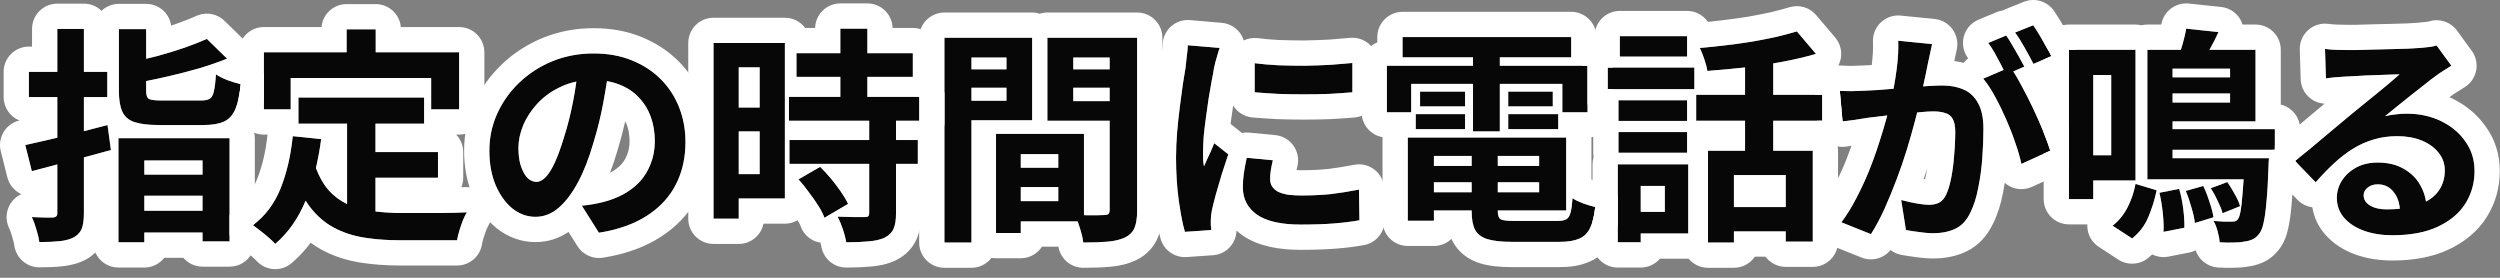
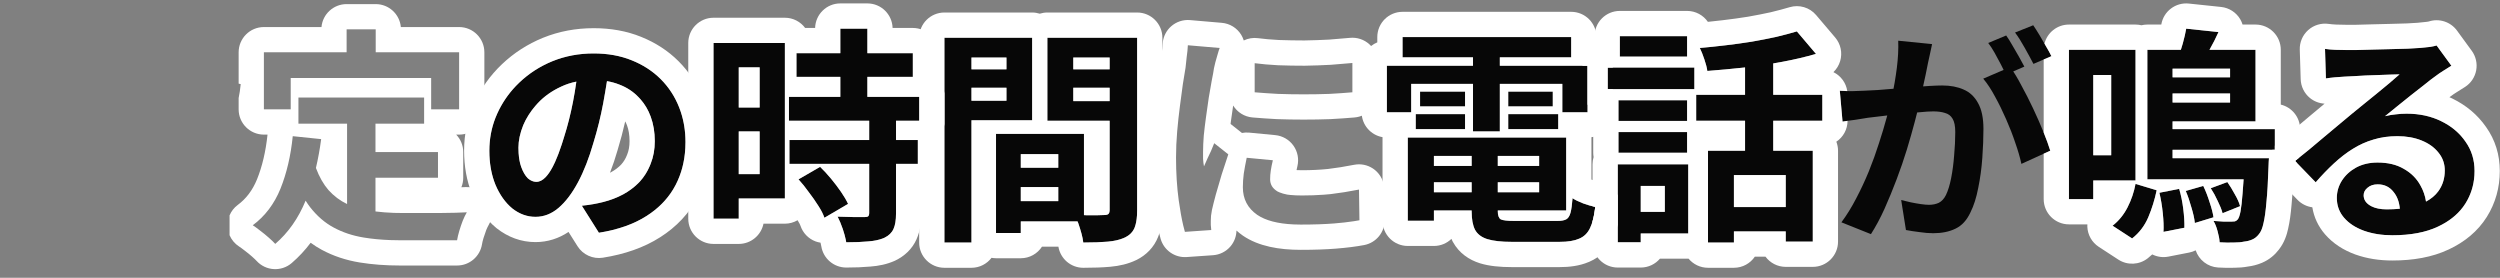
<svg xmlns="http://www.w3.org/2000/svg" fill="none" height="100%" overflow="visible" preserveAspectRatio="none" style="display: block;" viewBox="0 0 198 22" width="100%">
  <rect x="0" y="0" width="198" height="22" fill="#808080" stroke="none" />
  <g id="Group 1618868264">
    <g id="">
      <path d="M184.141 3.873C184.393 3.909 184.663 3.933 184.951 3.945C185.239 3.957 185.515 3.963 185.779 3.963C185.971 3.963 186.259 3.963 186.643 3.963C187.027 3.951 187.459 3.939 187.939 3.927C188.431 3.915 188.917 3.903 189.397 3.891C189.877 3.879 190.309 3.867 190.693 3.855C191.089 3.831 191.395 3.813 191.611 3.801C191.983 3.765 192.277 3.735 192.493 3.711C192.709 3.675 192.871 3.639 192.979 3.603L194.149 5.205C193.945 5.337 193.735 5.469 193.519 5.601C193.303 5.733 193.093 5.877 192.889 6.033C192.649 6.201 192.361 6.423 192.025 6.699C191.689 6.963 191.329 7.245 190.945 7.545C190.573 7.845 190.207 8.139 189.847 8.427C189.499 8.715 189.181 8.973 188.893 9.201C189.193 9.129 189.481 9.081 189.757 9.057C190.033 9.021 190.315 9.003 190.603 9.003C191.623 9.003 192.535 9.201 193.339 9.597C194.155 9.993 194.797 10.533 195.265 11.216C195.745 11.889 195.985 12.662 195.985 13.539C195.985 14.486 195.745 15.345 195.265 16.113C194.785 16.881 194.059 17.492 193.087 17.948C192.127 18.404 190.921 18.633 189.469 18.633C188.641 18.633 187.891 18.512 187.219 18.273C186.559 18.032 186.037 17.691 185.653 17.247C185.269 16.802 185.077 16.28 185.077 15.681C185.077 15.188 185.209 14.732 185.473 14.312C185.749 13.88 186.127 13.533 186.607 13.268C187.099 13.005 187.663 12.873 188.299 12.873C189.127 12.873 189.823 13.04 190.387 13.377C190.963 13.7 191.401 14.139 191.701 14.691C192.013 15.242 192.175 15.848 192.187 16.509L190.081 16.797C190.069 16.137 189.901 15.608 189.577 15.213C189.265 14.805 188.845 14.601 188.317 14.601C187.981 14.601 187.711 14.691 187.507 14.87C187.303 15.039 187.201 15.236 187.201 15.464C187.201 15.8 187.369 16.07 187.705 16.274C188.041 16.479 188.479 16.581 189.019 16.581C190.039 16.581 190.891 16.46 191.575 16.221C192.259 15.969 192.769 15.614 193.105 15.159C193.453 14.691 193.627 14.139 193.627 13.502C193.627 12.963 193.459 12.489 193.123 12.081C192.799 11.672 192.355 11.354 191.791 11.127C191.227 10.899 190.591 10.784 189.883 10.784C189.187 10.784 188.551 10.874 187.975 11.055C187.399 11.223 186.853 11.469 186.337 11.793C185.833 12.104 185.335 12.489 184.843 12.944C184.363 13.389 183.883 13.886 183.403 14.438L181.765 12.746C182.089 12.482 182.455 12.188 182.863 11.864C183.271 11.528 183.685 11.181 184.105 10.82C184.537 10.46 184.939 10.124 185.311 9.813C185.695 9.489 186.019 9.219 186.283 9.003C186.535 8.799 186.829 8.559 187.165 8.283C187.501 8.007 187.849 7.725 188.209 7.437C188.569 7.137 188.911 6.855 189.235 6.591C189.559 6.315 189.829 6.081 190.045 5.889C189.865 5.889 189.631 5.895 189.343 5.907C189.055 5.919 188.737 5.931 188.389 5.943C188.053 5.955 187.711 5.967 187.363 5.979C187.027 5.991 186.709 6.009 186.409 6.033C186.121 6.045 185.881 6.057 185.689 6.069C185.449 6.081 185.197 6.099 184.933 6.123C184.669 6.147 184.429 6.177 184.213 6.213L184.141 3.873Z" fill="#070707" id="Vector" />
      <path d="M170.07 3.945H172.068V13.107H170.07V3.945ZM171.384 10.226H180.168V11.864H171.384V10.226ZM171.384 6.123H177.54V7.401H171.384V6.123ZM170.07 12.53H178.26V14.204H170.07V12.53ZM177.756 12.53H179.7C179.7 12.53 179.694 12.62 179.682 12.8C179.682 12.98 179.676 13.13 179.664 13.251C179.628 14.367 179.574 15.284 179.502 16.005C179.442 16.724 179.364 17.282 179.268 17.678C179.184 18.075 179.064 18.363 178.908 18.543C178.752 18.747 178.572 18.89 178.368 18.974C178.176 19.058 177.96 19.113 177.72 19.137C177.516 19.184 177.24 19.209 176.892 19.209C176.556 19.221 176.19 19.215 175.794 19.191C175.782 18.939 175.728 18.645 175.632 18.308C175.548 17.985 175.44 17.715 175.308 17.498C175.608 17.523 175.884 17.541 176.136 17.552C176.388 17.552 176.58 17.552 176.712 17.552C176.832 17.552 176.928 17.547 177 17.535C177.084 17.511 177.162 17.456 177.234 17.372C177.318 17.265 177.39 17.055 177.45 16.742C177.51 16.419 177.564 15.944 177.612 15.32C177.672 14.684 177.72 13.851 177.756 12.819V12.53ZM169.134 14.565L170.808 15.069C170.652 15.812 170.43 16.526 170.142 17.21C169.854 17.883 169.428 18.441 168.864 18.884L167.316 17.877C167.808 17.492 168.204 17.006 168.504 16.419C168.804 15.831 169.014 15.213 169.134 14.565ZM171.024 15.267L172.59 14.96C172.734 15.441 172.842 15.969 172.914 16.544C172.986 17.12 173.016 17.619 173.004 18.038L171.348 18.363C171.372 17.954 171.354 17.462 171.294 16.887C171.234 16.299 171.144 15.758 171.024 15.267ZM173.112 15.123L174.498 14.726C174.69 15.123 174.858 15.555 175.002 16.023C175.158 16.479 175.26 16.875 175.308 17.21L173.832 17.66C173.796 17.312 173.706 16.904 173.562 16.436C173.43 15.957 173.28 15.518 173.112 15.123ZM175.092 14.906L176.406 14.421C176.61 14.709 176.808 15.033 177 15.393C177.204 15.741 177.342 16.052 177.414 16.328L176.028 16.887C175.956 16.61 175.83 16.293 175.65 15.932C175.482 15.56 175.296 15.219 175.092 14.906ZM171.402 3.945H178.638V9.615H171.402V8.121H176.622V5.439H171.402V3.945ZM173.148 2.271L175.704 2.541C175.488 3.021 175.26 3.471 175.02 3.891C174.78 4.311 174.564 4.671 174.372 4.971L172.5 4.593C172.632 4.245 172.758 3.861 172.878 3.441C172.998 3.009 173.088 2.619 173.148 2.271ZM164.994 3.945H169.134V14.294H164.994V12.296H167.208V5.943H164.994V3.945ZM163.86 3.945H165.786V15.771H163.86V3.945Z" fill="#070707" id="Vector_2" />
      <path d="M153.021 3.494C152.973 3.722 152.919 3.974 152.859 4.25C152.799 4.514 152.745 4.76 152.697 4.988C152.649 5.252 152.589 5.552 152.517 5.888C152.445 6.212 152.373 6.542 152.301 6.878C152.241 7.202 152.175 7.52 152.103 7.832C151.983 8.348 151.833 8.948 151.653 9.632C151.473 10.316 151.263 11.055 151.023 11.847C150.783 12.627 150.513 13.412 150.213 14.204C149.913 14.996 149.595 15.771 149.259 16.526C148.923 17.27 148.563 17.942 148.179 18.543L145.839 17.607C146.259 17.043 146.649 16.413 147.009 15.716C147.381 15.008 147.717 14.289 148.017 13.556C148.317 12.812 148.581 12.081 148.809 11.361C149.049 10.629 149.253 9.95 149.421 9.326C149.601 8.702 149.739 8.168 149.835 7.724C150.003 6.908 150.135 6.122 150.231 5.366C150.327 4.61 150.363 3.896 150.339 3.224L153.021 3.494ZM159.213 5.312C159.501 5.708 159.795 6.194 160.095 6.77C160.407 7.334 160.713 7.934 161.013 8.57C161.313 9.206 161.583 9.818 161.823 10.406C162.063 10.995 162.249 11.505 162.381 11.937L160.095 12.98C159.987 12.476 159.825 11.918 159.609 11.306C159.405 10.694 159.165 10.076 158.889 9.452C158.613 8.816 158.319 8.216 158.007 7.652C157.707 7.088 157.395 6.614 157.071 6.23L159.213 5.312ZM145.713 7.184C146.037 7.208 146.355 7.22 146.667 7.22C146.991 7.208 147.315 7.196 147.639 7.184C147.939 7.172 148.299 7.154 148.719 7.13C149.139 7.094 149.583 7.058 150.051 7.022C150.531 6.986 151.011 6.95 151.491 6.914C151.971 6.866 152.415 6.83 152.823 6.806C153.231 6.782 153.567 6.77 153.831 6.77C154.479 6.77 155.043 6.878 155.523 7.094C156.003 7.298 156.381 7.652 156.657 8.156C156.945 8.66 157.089 9.344 157.089 10.209C157.089 10.916 157.059 11.684 156.999 12.512C156.939 13.341 156.831 14.133 156.675 14.889C156.531 15.645 156.327 16.287 156.063 16.814C155.775 17.439 155.379 17.87 154.875 18.11C154.383 18.351 153.795 18.471 153.111 18.471C152.775 18.471 152.409 18.441 152.013 18.381C151.617 18.332 151.263 18.279 150.951 18.218L150.573 15.842C150.801 15.902 151.053 15.963 151.329 16.023C151.617 16.082 151.887 16.131 152.139 16.166C152.403 16.203 152.613 16.221 152.769 16.221C153.069 16.221 153.333 16.166 153.561 16.058C153.789 15.938 153.975 15.735 154.119 15.447C154.287 15.098 154.425 14.649 154.533 14.097C154.641 13.544 154.719 12.95 154.767 12.315C154.827 11.666 154.857 11.049 154.857 10.46C154.857 9.98 154.785 9.626 154.641 9.398C154.509 9.17 154.311 9.02 154.047 8.948C153.795 8.864 153.483 8.822 153.111 8.822C152.835 8.822 152.463 8.846 151.995 8.894C151.527 8.93 151.023 8.978 150.483 9.038C149.955 9.086 149.463 9.14 149.007 9.2C148.551 9.26 148.197 9.302 147.945 9.326C147.681 9.374 147.345 9.428 146.937 9.488C146.541 9.536 146.205 9.584 145.929 9.632L145.713 7.184ZM158.889 2.81C159.045 3.026 159.207 3.284 159.375 3.584C159.555 3.884 159.729 4.184 159.897 4.484C160.065 4.784 160.209 5.048 160.329 5.276L158.871 5.906C158.751 5.654 158.613 5.378 158.457 5.078C158.301 4.778 158.139 4.478 157.971 4.178C157.803 3.878 157.635 3.62 157.467 3.404L158.889 2.81ZM161.031 2C161.187 2.228 161.355 2.492 161.535 2.792C161.715 3.092 161.889 3.392 162.057 3.692C162.237 3.992 162.375 4.244 162.471 4.448L161.049 5.06C160.857 4.688 160.629 4.268 160.365 3.8C160.101 3.32 159.843 2.912 159.591 2.576L161.031 2Z" fill="#070707" id="Vector_3" />
      <path d="M135.274 11.936H143.572V19.136H141.43V13.862H137.326V19.208H135.274V11.936ZM142.312 2.486L143.824 4.268C143.008 4.508 142.114 4.718 141.142 4.898C140.17 5.078 139.174 5.228 138.154 5.348C137.146 5.456 136.168 5.546 135.22 5.618C135.184 5.354 135.106 5.048 134.986 4.7C134.866 4.34 134.746 4.04 134.626 3.8C135.31 3.74 136 3.668 136.696 3.584C137.404 3.5 138.094 3.404 138.766 3.296C139.45 3.176 140.092 3.05 140.692 2.918C141.292 2.774 141.832 2.63 142.312 2.486ZM138.208 4.178H140.44V12.908H138.208V4.178ZM134.338 7.508H144.328V9.56H134.338V7.508ZM136.66 16.4H142.456V18.326H136.66V16.4ZM128.182 7.94H133.618V9.578H128.182V7.94ZM128.29 2.864H133.618V4.484H128.29V2.864ZM128.182 10.46H133.618V12.098H128.182V10.46ZM127.318 5.348H134.194V7.058H127.318V5.348ZM129.262 13.016H133.708V18.488H129.262V16.778H131.854V14.726H129.262V13.016ZM128.128 13.016H129.946V19.19H128.128V13.016Z" fill="#070707" id="Vector_4" />
      <path d="M112.576 13.143H122.782V14.438H112.576V13.143ZM112.576 10.893H124.042V16.671H112.576V15.23H121.9V12.351H112.576V10.893ZM116.554 11.703H118.624V16.724C118.624 17.061 118.702 17.276 118.858 17.372C119.026 17.456 119.38 17.498 119.92 17.498C120.028 17.498 120.19 17.498 120.406 17.498C120.634 17.498 120.886 17.498 121.162 17.498C121.45 17.498 121.732 17.498 122.008 17.498C122.296 17.498 122.56 17.498 122.8 17.498C123.04 17.498 123.226 17.498 123.358 17.498C123.658 17.498 123.886 17.456 124.042 17.372C124.198 17.288 124.312 17.114 124.384 16.851C124.456 16.587 124.51 16.203 124.546 15.698C124.762 15.842 125.044 15.98 125.392 16.113C125.752 16.244 126.07 16.334 126.346 16.383C126.262 17.102 126.124 17.66 125.932 18.056C125.74 18.465 125.452 18.747 125.068 18.902C124.696 19.07 124.18 19.154 123.52 19.154C123.412 19.154 123.226 19.154 122.962 19.154C122.71 19.154 122.422 19.154 122.098 19.154C121.786 19.154 121.468 19.154 121.144 19.154C120.82 19.154 120.532 19.154 120.28 19.154C120.028 19.154 119.842 19.154 119.722 19.154C118.906 19.154 118.264 19.082 117.796 18.939C117.34 18.794 117.016 18.549 116.824 18.201C116.644 17.852 116.554 17.366 116.554 16.742V11.703ZM111.496 10.893H113.566V17.48H111.496V10.893ZM111.082 2.937H124.438V4.539H111.082V2.937ZM112.468 7.257H116.032V8.427H112.468V7.257ZM112.126 9.039H116.032V10.226H112.126V9.039ZM119.452 9.039H123.412V10.226H119.452V9.039ZM119.452 7.257H122.98V8.427H119.452V7.257ZM116.662 3.585H118.786V10.406H116.662V3.585ZM109.84 5.205H125.734V8.895H123.736V6.645H111.766V8.895H109.84V5.205Z" fill="#070707" id="Vector_5" />
-       <path d="M99.37 5.006C99.922 5.078 100.54 5.132 101.224 5.168C101.92 5.192 102.622 5.204 103.33 5.204C104.05 5.192 104.74 5.168 105.4 5.132C106.06 5.084 106.63 5.036 107.11 4.988V7.31C106.558 7.358 105.952 7.4 105.292 7.436C104.632 7.46 103.954 7.472 103.258 7.472C102.562 7.472 101.878 7.46 101.206 7.436C100.546 7.4 99.934 7.358 99.37 7.31V5.006ZM100.81 12.693C100.738 12.992 100.684 13.262 100.648 13.502C100.612 13.73 100.594 13.964 100.594 14.204C100.594 14.396 100.642 14.576 100.738 14.745C100.834 14.9 100.978 15.039 101.17 15.159C101.374 15.267 101.632 15.351 101.944 15.411C102.268 15.459 102.658 15.482 103.114 15.482C103.918 15.482 104.674 15.447 105.382 15.374C106.09 15.29 106.84 15.171 107.632 15.014L107.668 17.445C107.092 17.552 106.426 17.637 105.67 17.697C104.926 17.756 104.044 17.787 103.024 17.787C101.476 17.787 100.324 17.529 99.568 17.012C98.812 16.485 98.434 15.758 98.434 14.835C98.434 14.486 98.458 14.127 98.506 13.755C98.566 13.37 98.644 12.95 98.74 12.495L100.81 12.693ZM96.598 3.8C96.55 3.92 96.496 4.088 96.436 4.304C96.376 4.52 96.316 4.73 96.256 4.934C96.208 5.138 96.172 5.294 96.148 5.402C96.112 5.654 96.052 5.984 95.968 6.392C95.896 6.788 95.818 7.238 95.734 7.742C95.662 8.234 95.59 8.738 95.518 9.254C95.446 9.77 95.386 10.268 95.338 10.748C95.302 11.229 95.284 11.649 95.284 12.008C95.284 12.177 95.284 12.368 95.284 12.585C95.296 12.8 95.32 12.998 95.356 13.178C95.44 12.975 95.53 12.771 95.626 12.566C95.722 12.363 95.818 12.159 95.914 11.954C96.01 11.739 96.094 11.534 96.166 11.342L97.282 12.225C97.114 12.716 96.94 13.245 96.76 13.809C96.592 14.373 96.436 14.906 96.292 15.411C96.16 15.902 96.058 16.311 95.986 16.634C95.962 16.767 95.938 16.916 95.914 17.084C95.902 17.253 95.896 17.384 95.896 17.48C95.896 17.576 95.896 17.691 95.896 17.823C95.908 17.966 95.92 18.099 95.932 18.218L93.844 18.363C93.664 17.738 93.502 16.91 93.358 15.879C93.214 14.835 93.142 13.7 93.142 12.476C93.142 11.805 93.172 11.12 93.232 10.425C93.292 9.728 93.364 9.062 93.448 8.426C93.532 7.778 93.61 7.19 93.682 6.662C93.766 6.134 93.838 5.696 93.898 5.348C93.922 5.096 93.952 4.814 93.988 4.502C94.036 4.178 94.066 3.872 94.078 3.584L96.598 3.8Z" fill="#070707" id="Vector_6" />
      <path d="M79.91 13.286H84.824V14.816H79.91V13.286ZM79.784 10.604H85.85V17.534H79.784V15.932H83.816V12.206H79.784V10.604ZM78.884 10.604H80.846V18.452H78.884V10.604ZM75.878 5.492H80.378V6.95H75.878V5.492ZM84.23 5.492H88.766V6.95H84.23V5.492ZM87.884 2.99H90.062V16.652C90.062 17.228 89.996 17.684 89.864 18.02C89.732 18.356 89.486 18.614 89.126 18.794C88.754 18.974 88.298 19.088 87.758 19.136C87.23 19.184 86.576 19.208 85.796 19.208C85.772 18.992 85.724 18.752 85.652 18.488C85.58 18.224 85.496 17.954 85.4 17.678C85.304 17.414 85.202 17.186 85.094 16.994C85.418 17.018 85.736 17.036 86.048 17.048C86.372 17.048 86.66 17.048 86.912 17.048C87.176 17.036 87.356 17.03 87.452 17.03C87.62 17.03 87.734 17 87.794 16.94C87.854 16.88 87.884 16.772 87.884 16.616V2.99ZM76.04 2.99H81.746V9.524H76.04V7.976H79.712V4.556H76.04V2.99ZM89.036 2.99V4.556H85.004V8.012H89.036V9.56H82.952V2.99H89.036ZM74.798 2.99H76.94V19.208H74.798V2.99Z" fill="#070707" id="Vector_7" />
      <path d="M63.08 4.215H72.296V6.087H63.08V4.215ZM62.486 7.671H72.818V9.561H62.486V7.671ZM62.522 11.091H72.692V12.98H62.522V11.091ZM66.554 2.271H68.696V8.895H66.554V2.271ZM68.84 9.471H70.964V16.922C70.964 17.439 70.898 17.84 70.766 18.128C70.634 18.428 70.394 18.663 70.046 18.831C69.698 18.986 69.272 19.082 68.768 19.119C68.276 19.166 67.694 19.191 67.022 19.191C66.974 18.89 66.884 18.543 66.752 18.146C66.62 17.762 66.482 17.433 66.338 17.157C66.782 17.169 67.214 17.18 67.634 17.192C68.054 17.192 68.336 17.192 68.48 17.192C68.612 17.192 68.702 17.174 68.75 17.139C68.81 17.09 68.84 17 68.84 16.869V9.471ZM63.242 14.204L64.952 13.214C65.24 13.491 65.528 13.803 65.816 14.15C66.104 14.498 66.368 14.847 66.608 15.194C66.848 15.543 67.034 15.861 67.166 16.148L65.294 17.247C65.198 16.959 65.036 16.64 64.808 16.293C64.58 15.932 64.328 15.572 64.052 15.213C63.788 14.841 63.518 14.505 63.242 14.204ZM57.536 3.405H62.162V15.716H57.536V13.79H60.164V5.331H57.536V3.405ZM57.644 8.517H61.136V10.406H57.644V8.517ZM56.51 3.405H58.508V17.319H56.51V3.405Z" fill="#070707" id="Vector_8" />
      <path d="M48.242 5.258C48.122 6.17 47.966 7.142 47.774 8.174C47.582 9.206 47.324 10.25 47 11.306C46.652 12.518 46.244 13.562 45.776 14.438C45.308 15.314 44.792 15.992 44.228 16.472C43.676 16.94 43.07 17.174 42.41 17.174C41.75 17.174 41.138 16.952 40.574 16.508C40.022 16.052 39.578 15.428 39.242 14.636C38.918 13.844 38.756 12.944 38.756 11.936C38.756 10.892 38.966 9.908 39.386 8.984C39.806 8.06 40.388 7.244 41.132 6.536C41.888 5.816 42.764 5.252 43.76 4.844C44.768 4.436 45.854 4.232 47.018 4.232C48.134 4.232 49.136 4.412 50.024 4.772C50.924 5.132 51.692 5.63 52.328 6.266C52.964 6.902 53.45 7.646 53.786 8.498C54.122 9.35 54.29 10.268 54.29 11.252C54.29 12.512 54.032 13.64 53.516 14.636C53 15.632 52.232 16.454 51.212 17.102C50.204 17.75 48.944 18.194 47.432 18.434L46.082 16.292C46.43 16.256 46.736 16.214 47 16.166C47.264 16.118 47.516 16.064 47.756 16.004C48.332 15.86 48.866 15.656 49.358 15.392C49.862 15.116 50.3 14.78 50.672 14.384C51.044 13.976 51.332 13.502 51.536 12.962C51.752 12.422 51.86 11.828 51.86 11.18C51.86 10.472 51.752 9.824 51.536 9.236C51.32 8.648 51.002 8.138 50.582 7.706C50.162 7.262 49.652 6.926 49.052 6.698C48.452 6.458 47.762 6.338 46.982 6.338C46.022 6.338 45.176 6.512 44.444 6.86C43.712 7.196 43.094 7.634 42.59 8.174C42.086 8.714 41.702 9.296 41.438 9.92C41.186 10.544 41.06 11.138 41.06 11.702C41.06 12.302 41.132 12.806 41.276 13.214C41.42 13.61 41.594 13.91 41.798 14.114C42.014 14.306 42.242 14.402 42.482 14.402C42.734 14.402 42.98 14.276 43.22 14.024C43.472 13.76 43.718 13.364 43.958 12.836C44.198 12.308 44.438 11.642 44.678 10.838C44.954 9.974 45.188 9.05 45.38 8.066C45.572 7.082 45.71 6.122 45.794 5.186L48.242 5.258Z" fill="#070707" id="Vector_9" />
-       <path d="M23.636 7.724H33.59V9.794H23.636V7.724ZM28.622 12.044H34.688V14.078H28.622V12.044ZM27.488 8.93H29.738V17.624L27.488 17.354V8.93ZM23.186 10.784L25.436 11.018C25.196 12.854 24.788 14.474 24.212 15.878C23.636 17.282 22.832 18.428 21.8 19.316C21.68 19.184 21.512 19.022 21.296 18.83C21.08 18.638 20.852 18.452 20.612 18.272C20.384 18.092 20.186 17.948 20.018 17.84C20.99 17.12 21.722 16.154 22.214 14.942C22.706 13.718 23.03 12.332 23.186 10.784ZM24.932 13.052C25.208 13.868 25.568 14.534 26.012 15.05C26.468 15.554 26.99 15.938 27.578 16.202C28.178 16.454 28.832 16.628 29.54 16.724C30.248 16.82 30.998 16.868 31.79 16.868C31.982 16.868 32.24 16.868 32.564 16.868C32.9 16.868 33.266 16.868 33.662 16.868C34.07 16.868 34.484 16.868 34.904 16.868C35.324 16.856 35.714 16.85 36.074 16.85C36.434 16.838 36.734 16.826 36.974 16.814C36.866 16.994 36.758 17.216 36.65 17.48C36.554 17.732 36.464 17.996 36.38 18.272C36.296 18.548 36.236 18.8 36.2 19.028H35.282H31.682C30.638 19.028 29.678 18.956 28.802 18.812C27.926 18.668 27.134 18.404 26.426 18.02C25.73 17.648 25.106 17.108 24.554 16.4C24.014 15.692 23.552 14.768 23.168 13.628L24.932 13.052ZM27.452 2.324H29.756V5.6H27.452V2.324ZM20.9 4.142H36.362V8.66H34.148V6.176H23.024V8.66H20.9V4.142Z" fill="#070707" id="Vector_10" />
-       <path d="M9.416 2.307H11.576V7.203C11.576 7.539 11.648 7.749 11.792 7.833C11.948 7.917 12.284 7.959 12.8 7.959C12.908 7.959 13.058 7.959 13.25 7.959C13.454 7.959 13.682 7.959 13.934 7.959C14.198 7.959 14.462 7.959 14.726 7.959C14.99 7.959 15.23 7.959 15.446 7.959C15.662 7.959 15.83 7.959 15.95 7.959C16.25 7.959 16.472 7.911 16.616 7.815C16.772 7.719 16.88 7.521 16.94 7.221C17.012 6.921 17.066 6.477 17.102 5.889C17.33 6.045 17.642 6.201 18.038 6.357C18.434 6.501 18.776 6.603 19.064 6.663C18.98 7.515 18.836 8.181 18.632 8.661C18.428 9.129 18.128 9.453 17.732 9.633C17.336 9.813 16.79 9.903 16.094 9.903C15.986 9.903 15.812 9.903 15.572 9.903C15.344 9.903 15.08 9.903 14.78 9.903C14.492 9.903 14.198 9.903 13.898 9.903C13.598 9.903 13.328 9.903 13.088 9.903C12.86 9.903 12.698 9.903 12.602 9.903C11.762 9.903 11.108 9.825 10.64 9.669C10.184 9.513 9.866 9.237 9.686 8.841C9.506 8.445 9.416 7.905 9.416 7.221V2.307ZM16.382 3.081L17.984 4.647C17.324 4.911 16.598 5.163 15.806 5.403C15.014 5.631 14.204 5.841 13.376 6.033C12.56 6.225 11.768 6.393 11 6.537C10.952 6.309 10.862 6.039 10.73 5.727C10.598 5.415 10.478 5.151 10.37 4.935C11.09 4.779 11.816 4.605 12.548 4.413C13.292 4.209 13.994 3.993 14.654 3.765C15.326 3.525 15.902 3.297 16.382 3.081ZM9.38 10.947H18.182V19.119H16.04V12.711H11.432V19.191H9.38V10.947ZM10.46 13.827H16.76V15.501H10.46V13.827ZM10.388 16.689H16.76V18.417H10.388V16.689ZM2 11.487C2.564 11.367 3.2 11.223 3.908 11.055C4.628 10.887 5.378 10.707 6.158 10.515C6.95 10.311 7.736 10.107 8.516 9.903L8.786 11.883C7.706 12.183 6.614 12.477 5.51 12.765C4.418 13.053 3.422 13.317 2.522 13.557L2 11.487ZM2.288 5.691H8.498V7.689H2.288V5.691ZM4.538 2.289H6.644V16.869C6.644 17.397 6.59 17.805 6.482 18.093C6.374 18.381 6.164 18.615 5.852 18.795C5.552 18.951 5.18 19.053 4.736 19.101C4.292 19.149 3.752 19.173 3.116 19.173C3.08 18.897 3.002 18.567 2.882 18.183C2.774 17.799 2.654 17.469 2.522 17.193C2.87 17.205 3.206 17.217 3.53 17.229C3.854 17.229 4.076 17.229 4.196 17.229C4.316 17.217 4.4 17.187 4.448 17.139C4.508 17.091 4.538 17.007 4.538 16.887V2.289Z" fill="#070707" id="Vector_11" />
    </g>
    <g id=" (Stroke)">
      <path d="M195.984 13.539C195.984 12.663 195.745 11.888 195.265 11.216C194.855 10.618 194.313 10.13 193.637 9.752L193.339 9.596C192.535 9.2 191.623 9.002 190.603 9.002C190.315 9.002 190.033 9.02 189.757 9.056C189.481 9.08 189.193 9.129 188.893 9.201C189.181 8.973 189.499 8.714 189.847 8.426C190.207 8.138 190.572 7.844 190.944 7.544L192.024 6.699C192.36 6.423 192.649 6.201 192.889 6.033C193.093 5.877 193.303 5.732 193.519 5.6C193.735 5.468 193.945 5.337 194.148 5.205L192.979 3.602C192.871 3.638 192.708 3.674 192.492 3.71L191.61 3.8C191.394 3.812 191.088 3.83 190.692 3.854C190.309 3.866 189.876 3.878 189.397 3.89C188.917 3.902 188.43 3.914 187.939 3.926C187.459 3.938 187.027 3.95 186.643 3.962H185.778C185.514 3.962 185.238 3.957 184.95 3.945C184.662 3.933 184.393 3.909 184.141 3.873L184.213 6.212C184.429 6.176 184.669 6.147 184.933 6.123C185.197 6.099 185.449 6.081 185.689 6.069L186.408 6.033C186.708 6.009 187.026 5.99 187.362 5.978C187.71 5.966 188.053 5.954 188.389 5.942C188.737 5.93 189.055 5.919 189.343 5.907C189.631 5.895 189.865 5.888 190.045 5.888C189.829 6.08 189.558 6.314 189.234 6.59C188.911 6.854 188.569 7.136 188.209 7.436C187.849 7.724 187.501 8.007 187.165 8.283C186.829 8.559 186.534 8.798 186.282 9.002C186.018 9.218 185.694 9.488 185.311 9.812C184.939 10.124 184.537 10.461 184.105 10.821C183.685 11.181 183.27 11.529 182.862 11.865C182.455 12.189 182.089 12.483 181.765 12.747L183.402 14.438C183.882 13.886 184.363 13.389 184.843 12.945C185.335 12.489 185.833 12.104 186.337 11.793C186.853 11.469 187.399 11.222 187.975 11.054C188.551 10.874 189.187 10.785 189.883 10.785C190.591 10.785 191.227 10.899 191.791 11.127C192.355 11.354 192.799 11.673 193.123 12.081L193.241 12.237C193.498 12.608 193.627 13.03 193.627 13.502L193.618 13.737C193.58 14.275 193.409 14.749 193.105 15.159C192.869 15.479 192.547 15.746 192.14 15.965C192.07 15.512 191.925 15.087 191.7 14.69C191.4 14.138 190.963 13.7 190.387 13.377C189.823 13.04 189.127 12.873 188.299 12.873C187.663 12.873 187.099 13.004 186.607 13.268C186.127 13.532 185.749 13.88 185.473 14.312C185.209 14.732 185.077 15.188 185.077 15.68L185.086 15.902C185.128 16.41 185.316 16.858 185.652 17.247C186.036 17.691 186.559 18.032 187.219 18.272C187.891 18.512 188.641 18.632 189.469 18.632C190.921 18.632 192.127 18.405 193.087 17.949C193.937 17.55 194.599 17.031 195.073 16.393L195.265 16.113C195.685 15.441 195.921 14.7 195.974 13.89L195.984 13.539ZM188.316 14.6C188.844 14.6 189.265 14.804 189.577 15.212C189.857 15.554 190.019 15.994 190.066 16.532C189.739 16.564 189.39 16.581 189.019 16.581C188.546 16.581 188.151 16.503 187.835 16.346L187.705 16.274C187.369 16.07 187.2 15.8 187.2 15.464C187.2 15.236 187.303 15.039 187.507 14.871C187.711 14.691 187.981 14.6 188.316 14.6ZM197.984 13.539C197.984 14.843 197.649 16.071 196.961 17.172C196.242 18.323 195.191 19.171 193.937 19.759L193.936 19.758C192.63 20.376 191.111 20.632 189.469 20.632C188.448 20.632 187.465 20.484 186.546 20.156L186.535 20.152C185.618 19.818 184.787 19.302 184.14 18.554C183.599 17.93 183.264 17.203 183.136 16.418C182.694 16.358 182.28 16.154 181.966 15.83L180.328 14.137C179.939 13.735 179.736 13.188 179.769 12.629C179.784 12.36 179.856 12.101 179.972 11.865H180.168V11.545C180.264 11.417 180.375 11.299 180.501 11.196C180.825 10.932 181.189 10.64 181.591 10.321C181.988 9.994 182.392 9.654 182.803 9.302L182.824 9.284C183.255 8.925 183.655 8.59 184.025 8.28C184.053 8.256 184.081 8.233 184.108 8.21C183.686 8.187 183.276 8.032 182.943 7.758C182.497 7.392 182.232 6.851 182.214 6.274L182.142 3.934C182.124 3.344 182.368 2.775 182.808 2.381C183.248 1.988 183.84 1.809 184.424 1.892C184.602 1.918 184.805 1.936 185.034 1.946C185.297 1.957 185.545 1.962 185.778 1.962H186.615C186.995 1.951 187.42 1.939 187.889 1.927H187.89C188.381 1.915 188.867 1.903 189.347 1.891C189.816 1.879 190.238 1.867 190.612 1.855C190.969 1.833 191.253 1.817 191.463 1.805C191.777 1.775 192.026 1.748 192.215 1.727C192.271 1.717 192.314 1.71 192.343 1.704C192.382 1.695 192.38 1.694 192.35 1.704C193.174 1.43 194.081 1.721 194.594 2.422L195.764 4.025C196.088 4.469 196.215 5.027 196.115 5.568C196.015 6.109 195.697 6.585 195.235 6.883C195.016 7.025 194.792 7.167 194.562 7.307C194.406 7.402 194.253 7.507 194.104 7.622C194.081 7.639 194.058 7.654 194.035 7.67C194.022 7.679 194.01 7.689 193.996 7.699C194.072 7.733 194.148 7.766 194.223 7.802H194.222C195.304 8.329 196.213 9.076 196.892 10.054H196.893C197.63 11.087 197.984 12.273 197.984 13.539Z" fill="white" id="Stroke" />
      <path d="M163.86 3.945V15.77H165.786V14.294H169.134V3.945H163.86ZM169.134 14.564C169.014 15.212 168.804 15.83 168.504 16.418C168.204 17.006 167.808 17.492 167.316 17.876L168.864 18.884C169.428 18.44 169.854 17.882 170.142 17.21C170.43 16.527 170.652 15.813 170.808 15.069L169.134 14.564ZM171.024 15.266C171.144 15.758 171.234 16.298 171.294 16.886C171.354 17.462 171.372 17.955 171.348 18.363L173.004 18.038C173.016 17.619 172.986 17.12 172.914 16.544C172.842 15.968 172.734 15.44 172.59 14.96L171.024 15.266ZM173.112 15.123C173.28 15.518 173.43 15.956 173.562 16.436C173.706 16.904 173.796 17.313 173.832 17.661L175.308 17.21C175.26 16.874 175.158 16.478 175.002 16.022C174.858 15.554 174.69 15.122 174.498 14.726L173.112 15.123ZM175.092 14.907C175.296 15.219 175.482 15.56 175.65 15.932C175.83 16.292 175.956 16.61 176.028 16.886L177.414 16.329C177.342 16.053 177.204 15.74 177 15.392C176.808 15.032 176.61 14.708 176.406 14.42L175.092 14.907ZM167.208 5.942V12.296H165.786V5.942H167.208ZM176.622 8.121H172.068V7.4H176.622V8.121ZM176.622 5.438V6.123H172.068V5.438H176.622ZM170.07 14.205H177.694C177.67 14.627 177.643 14.999 177.612 15.321C177.564 15.945 177.51 16.419 177.45 16.743C177.39 17.054 177.318 17.265 177.234 17.372C177.162 17.456 177.084 17.511 177 17.535C176.928 17.547 176.832 17.552 176.712 17.552H176.136C175.884 17.54 175.608 17.523 175.308 17.498C175.44 17.714 175.548 17.984 175.632 18.308C175.728 18.644 175.782 18.938 175.794 19.19C176.19 19.214 176.556 19.221 176.892 19.209C177.239 19.209 177.516 19.184 177.72 19.136C177.96 19.112 178.176 19.058 178.368 18.974C178.572 18.89 178.752 18.746 178.908 18.543C179.064 18.363 179.184 18.074 179.268 17.678C179.364 17.282 179.442 16.724 179.502 16.004C179.574 15.284 179.628 14.366 179.664 13.251C179.676 13.13 179.682 12.98 179.682 12.8C179.693 12.627 179.7 12.537 179.7 12.531H172.068V11.865H180.168V10.226H172.068V9.615H178.638V3.945H174.987C174.998 3.927 175.009 3.909 175.02 3.89C175.26 3.47 175.488 3.02 175.704 2.541L173.148 2.27C173.088 2.618 172.998 3.008 172.878 3.44C172.828 3.614 172.776 3.783 172.724 3.945H170.07V14.205ZM180.638 8.284C181.515 8.495 182.168 9.284 182.168 10.226V11.865C182.168 12.091 182.129 12.307 182.06 12.509C181.958 12.591 181.859 12.67 181.765 12.747L181.891 12.876C181.827 12.984 181.754 13.085 181.672 13.178C181.67 13.224 181.666 13.27 181.663 13.315L181.632 14.137C181.597 14.924 181.551 15.612 181.493 16.197C181.432 16.917 181.347 17.564 181.224 18.092L181.225 18.093C181.12 18.588 180.922 19.218 180.494 19.755L180.497 19.757C180.17 20.186 179.731 20.565 179.169 20.805L179.17 20.807C179.162 20.81 179.154 20.813 179.146 20.816C179.141 20.818 179.136 20.821 179.13 20.824L179.129 20.822C178.767 20.975 178.396 21.065 178.028 21.111C177.676 21.179 177.309 21.204 176.963 21.206C176.553 21.221 176.122 21.214 175.673 21.187C174.842 21.137 174.151 20.582 173.897 19.826C173.739 19.905 173.568 19.966 173.388 20.001L171.732 20.325C171.295 20.41 170.848 20.345 170.457 20.15C170.342 20.255 170.225 20.358 170.102 20.456C169.428 20.986 168.491 21.028 167.772 20.56L166.225 19.552C165.683 19.2 165.345 18.607 165.317 17.961C165.315 17.897 165.318 17.833 165.321 17.77H163.86C162.756 17.77 161.86 16.875 161.86 15.77V12.173L162.381 11.936C162.256 11.527 162.082 11.048 161.86 10.499V4.71L162.471 4.449C162.375 4.245 162.237 3.992 162.057 3.692C162.012 3.613 161.967 3.534 161.922 3.456C162.14 2.587 162.925 1.945 163.86 1.945H169.134C169.295 1.945 169.451 1.965 169.602 2.001C169.752 1.965 169.909 1.945 170.07 1.945H171.174C171.175 1.94 171.176 1.935 171.177 1.93C171.356 0.892 172.311 0.171 173.358 0.282L175.914 0.551C176.552 0.619 177.119 0.988 177.438 1.544C177.512 1.672 177.568 1.807 177.611 1.945H178.638C179.742 1.945 180.638 2.84 180.638 3.945V8.284Z" fill="white" id="Stroke_2" />
-       <path d="M160.453 0.085C161.281 -0.165 162.186 0.146 162.682 0.871C162.865 1.139 163.055 1.438 163.25 1.763C163.43 2.063 163.604 2.363 163.772 2.664L164.05 3.146C164.135 3.302 164.212 3.453 164.28 3.597C164.333 3.71 164.374 3.826 164.405 3.945H163.86V5.883C163.688 6.05 163.487 6.189 163.262 6.286L162.317 6.692C162.488 7.025 162.657 7.366 162.822 7.717C163.136 8.382 163.42 9.027 163.675 9.651C163.739 9.809 163.802 9.964 163.86 10.115V13.279C163.683 13.475 163.466 13.639 163.212 13.755L160.926 14.799C160.374 15.051 159.739 15.039 159.197 14.767C159.045 14.691 158.906 14.594 158.78 14.484C158.738 14.746 158.691 15.005 158.639 15.261L158.64 15.262C158.475 16.125 158.23 16.932 157.878 17.652L157.879 17.653C157.876 17.659 157.873 17.664 157.87 17.67C157.864 17.683 157.858 17.696 157.851 17.709L157.85 17.707C157.412 18.631 156.732 19.442 155.735 19.916L155.734 19.915C154.914 20.311 154.019 20.47 153.111 20.47C152.658 20.47 152.191 20.43 151.714 20.358V20.357C151.305 20.306 150.924 20.25 150.573 20.182C150.259 20.122 149.972 19.989 149.729 19.802C149.183 20.475 148.257 20.727 147.436 20.399L145.097 19.463C144.52 19.233 144.083 18.747 143.914 18.15C143.745 17.552 143.864 16.91 144.235 16.412C144.583 15.944 144.917 15.408 145.232 14.797L145.238 14.786C145.581 14.133 145.89 13.471 146.166 12.798C146.336 12.375 146.492 11.957 146.637 11.545C146.5 11.565 146.378 11.584 146.271 11.603C145.72 11.699 145.154 11.559 144.71 11.218C144.266 10.877 143.986 10.366 143.936 9.808L143.915 9.56H144.328V7.508H143.733L143.721 7.36C143.669 6.775 143.877 6.198 144.289 5.78C144.701 5.362 145.275 5.147 145.86 5.19C146.132 5.21 146.396 5.219 146.652 5.219C146.955 5.208 147.257 5.197 147.559 5.186L148.241 5.151C148.243 5.139 148.245 5.127 148.247 5.115C148.331 4.452 148.359 3.846 148.34 3.295C148.319 2.718 148.55 2.16 148.972 1.765C149.393 1.37 149.964 1.177 150.539 1.235L153.222 1.504C153.786 1.561 154.301 1.856 154.636 2.314C154.971 2.772 155.095 3.351 154.978 3.907C154.929 4.14 154.874 4.396 154.813 4.675C154.812 4.681 154.811 4.688 154.809 4.694C154.799 4.74 154.788 4.786 154.778 4.832C155.026 4.865 155.271 4.915 155.513 4.979C155.62 4.845 155.742 4.724 155.881 4.622C155.504 4.131 155.376 3.494 155.533 2.896C155.692 2.293 156.121 1.799 156.696 1.559L158.118 0.965C158.282 0.897 158.451 0.852 158.621 0.829C158.694 0.788 158.77 0.751 158.849 0.719L160.288 0.143L160.453 0.085ZM150.339 3.224C150.363 3.896 150.327 4.611 150.231 5.367C150.163 5.905 150.075 6.459 149.97 7.028C149.531 7.062 149.114 7.096 148.719 7.13C148.299 7.154 147.939 7.172 147.639 7.184C147.315 7.196 146.991 7.208 146.667 7.22C146.355 7.22 146.037 7.208 145.713 7.184L145.929 9.632C146.205 9.584 146.541 9.537 146.937 9.489C147.345 9.429 147.681 9.375 147.945 9.327C148.197 9.303 148.551 9.261 149.007 9.201C149.157 9.181 149.312 9.163 149.471 9.144C149.454 9.204 149.439 9.265 149.421 9.327C149.253 9.951 149.048 10.629 148.808 11.361L148.631 11.903C148.446 12.447 148.241 12.998 148.017 13.556C147.717 14.288 147.381 15.008 147.009 15.716C146.649 16.412 146.259 17.042 145.839 17.606L148.179 18.543C148.563 17.943 148.923 17.271 149.259 16.527C149.595 15.771 149.913 14.996 150.213 14.205C150.513 13.413 150.783 12.626 151.023 11.846C151.263 11.054 151.473 10.316 151.653 9.632C151.72 9.379 151.78 9.137 151.839 8.907C151.891 8.902 151.943 8.898 151.995 8.894C152.463 8.846 152.835 8.823 153.111 8.823C153.483 8.823 153.795 8.865 154.047 8.949L154.142 8.979C154.359 9.059 154.525 9.199 154.641 9.398C154.785 9.626 154.857 9.98 154.857 10.46L154.851 10.907C154.84 11.359 154.811 11.828 154.767 12.314C154.719 12.95 154.641 13.544 154.533 14.096L154.446 14.492C154.354 14.867 154.245 15.186 154.119 15.447L154.003 15.647C153.879 15.831 153.732 15.968 153.561 16.058L153.384 16.129C153.199 16.19 152.994 16.22 152.769 16.22L152.494 16.206C152.389 16.198 152.27 16.184 152.139 16.166C151.887 16.131 151.617 16.082 151.329 16.022C151.053 15.962 150.801 15.902 150.573 15.842L150.951 18.218C151.263 18.278 151.617 18.332 152.013 18.38C152.31 18.425 152.59 18.453 152.853 18.464L153.111 18.47C153.795 18.47 154.383 18.351 154.875 18.111C155.379 17.871 155.775 17.438 156.063 16.814C156.327 16.286 156.531 15.644 156.675 14.888C156.831 14.132 156.939 13.34 156.999 12.512C157.059 11.684 157.089 10.916 157.089 10.209C157.089 9.345 156.945 8.661 156.657 8.157C156.381 7.653 156.003 7.298 155.523 7.094C155.043 6.878 154.479 6.77 153.831 6.77C153.567 6.77 153.231 6.782 152.823 6.806C152.658 6.816 152.486 6.829 152.308 6.842C152.378 6.519 152.447 6.201 152.517 5.888C152.588 5.552 152.649 5.253 152.697 4.989C152.745 4.761 152.799 4.514 152.859 4.25C152.919 3.975 152.973 3.723 153.021 3.495L150.339 3.224ZM152.632 13.372C152.542 13.639 152.449 13.906 152.353 14.174C152.377 14.178 152.399 14.183 152.422 14.186H152.421C152.432 14.188 152.444 14.188 152.455 14.19C152.492 14.06 152.533 13.903 152.57 13.712C152.592 13.602 152.613 13.488 152.632 13.372ZM157.467 3.405C157.635 3.621 157.803 3.878 157.971 4.178C158.139 4.478 158.301 4.779 158.457 5.079C158.54 5.238 158.617 5.39 158.689 5.536L157.071 6.23C157.395 6.614 157.707 7.089 158.007 7.653C158.319 8.217 158.613 8.817 158.889 9.453C159.165 10.076 159.405 10.694 159.609 11.306C159.825 11.918 159.987 12.476 160.095 12.98L162.381 11.936C162.282 11.612 162.153 11.244 161.993 10.832L161.823 10.407C161.703 10.113 161.575 9.812 161.44 9.506L161.013 8.571C160.713 7.935 160.407 7.334 160.095 6.77C159.876 6.351 159.661 5.98 159.449 5.657L160.329 5.277C160.209 5.049 160.065 4.785 159.897 4.485C159.729 4.185 159.555 3.884 159.375 3.584C159.207 3.284 159.045 3.026 158.889 2.81L157.467 3.405ZM159.591 2.577C159.843 2.913 160.101 3.32 160.365 3.8C160.629 4.268 160.857 4.688 161.049 5.06L162.471 4.449C162.375 4.245 162.237 3.992 162.057 3.692C161.889 3.392 161.715 3.092 161.535 2.792C161.355 2.493 161.187 2.228 161.031 2L159.591 2.577Z" fill="white" id="Stroke_3" />
      <path d="M140.44 7.508V5.022C140.676 4.982 140.91 4.941 141.143 4.898C142.114 4.718 143.008 4.508 143.824 4.268L142.312 2.487C141.833 2.631 141.292 2.774 140.692 2.918C140.092 3.05 139.451 3.176 138.767 3.296C138.095 3.404 137.404 3.5 136.696 3.584C136 3.668 135.31 3.74 134.626 3.8C134.746 4.04 134.866 4.341 134.986 4.701C135.106 5.048 135.185 5.355 135.221 5.619C136.169 5.547 137.146 5.456 138.154 5.348C138.172 5.346 138.19 5.343 138.208 5.341V7.508H134.338V9.56H138.208V11.936H135.274V19.208H137.326V18.327H141.431V19.136H143.572V11.936H140.44V9.56H144.328V7.508H140.44ZM128.128 13.016V19.19H129.946V18.489H133.708V13.016H128.128ZM131.854 14.726V16.779H129.946V14.726H131.854ZM141.431 13.863V16.4H137.326V13.863H141.431ZM128.183 10.46V12.098H133.618V10.46H128.183ZM128.183 7.94V9.579H133.618V7.94H128.183ZM127.318 5.348V7.058H134.194V5.348H127.318ZM128.29 2.865V4.485H133.618V2.865H128.29ZM145.713 7.184L145.929 9.632C146.05 9.611 146.183 9.59 146.327 9.569C146.324 10.259 145.973 10.866 145.438 11.223C145.523 11.445 145.572 11.684 145.572 11.936V19.136C145.572 20.241 144.677 21.136 143.572 21.136H141.431C140.772 21.136 140.19 20.817 139.825 20.327H138.984C138.625 20.858 138.016 21.208 137.326 21.208H135.274C134.656 21.208 134.103 20.928 133.736 20.487C133.727 20.487 133.717 20.489 133.708 20.489H131.466C131.099 20.918 130.555 21.19 129.946 21.19H128.128C127.024 21.19 126.128 20.294 126.128 19.19V17.535C126.222 17.213 126.295 16.829 126.347 16.382C126.277 16.37 126.204 16.354 126.128 16.336V13.016C126.128 12.815 126.158 12.622 126.213 12.439C126.194 12.328 126.183 12.214 126.183 12.098V10.46C126.183 10.309 126.2 10.161 126.232 10.019C126.201 9.877 126.183 9.73 126.183 9.579V8.704C126.011 8.585 125.861 8.44 125.734 8.275V5.204H125.326C125.374 4.537 125.747 3.961 126.29 3.634V2.865C126.29 1.76 127.186 0.865 128.29 0.865H133.618C134.301 0.865 134.903 1.208 135.264 1.73C135.659 1.69 136.057 1.647 136.457 1.599L136.461 1.598C137.139 1.518 137.798 1.426 138.438 1.324C139.078 1.211 139.674 1.094 140.228 0.973C140.798 0.836 141.301 0.702 141.737 0.571C142.499 0.342 143.323 0.587 143.837 1.193L145.35 2.974C145.787 3.49 145.934 4.193 145.74 4.841C145.639 5.179 145.453 5.477 145.206 5.713C145.786 5.997 146.206 6.552 146.304 7.213C146.109 7.208 145.912 7.199 145.713 7.184Z" fill="white" id="Stroke_4" />
      <path d="M124.438 0.936C125.543 0.936 126.438 1.832 126.438 2.936V3.334C127.195 3.62 127.734 4.348 127.734 5.205V5.348H127.318V7.058H127.734V8.894C127.734 9.895 126.999 10.721 126.04 10.869C126.04 10.877 126.042 10.884 126.042 10.892V14.217C126.058 14.223 126.073 14.231 126.09 14.238C126.371 14.34 126.567 14.39 126.689 14.412C127.332 14.524 127.851 14.932 128.128 15.475V17.791C128.03 18.192 127.903 18.577 127.732 18.929L127.73 18.928C127.354 19.716 126.739 20.359 125.891 20.724L125.892 20.725C125.889 20.727 125.885 20.727 125.882 20.728C125.862 20.737 125.842 20.747 125.821 20.755L125.82 20.753C125.096 21.063 124.285 21.155 123.521 21.155H119.723C118.821 21.155 117.951 21.079 117.208 20.85C117.203 20.849 117.199 20.847 117.194 20.845C116.354 20.58 115.562 20.052 115.073 19.166C115.065 19.151 115.056 19.135 115.048 19.12C115.014 19.053 114.984 18.985 114.954 18.918C114.594 19.265 114.106 19.48 113.566 19.48H111.496C110.392 19.48 109.496 18.584 109.496 17.48V10.892C109.496 10.882 109.497 10.873 109.497 10.863C108.556 10.7 107.84 9.881 107.84 8.894V5.205C107.84 4.369 108.354 3.653 109.082 3.354V2.936C109.082 1.832 109.978 0.936 111.082 0.936H124.438ZM111.496 10.892V17.48H113.566V16.67H116.555V16.743C116.555 17.366 116.644 17.853 116.824 18.201C117.016 18.549 117.34 18.794 117.796 18.938C118.264 19.082 118.907 19.155 119.723 19.155H123.521C124.18 19.155 124.696 19.071 125.068 18.903C125.452 18.747 125.741 18.464 125.933 18.056C126.125 17.66 126.263 17.102 126.347 16.382C126.071 16.334 125.752 16.245 125.393 16.113C125.045 15.981 124.762 15.843 124.546 15.699C124.51 16.202 124.457 16.586 124.385 16.85C124.313 17.114 124.198 17.289 124.042 17.373C123.886 17.456 123.658 17.498 123.358 17.498H119.92C119.38 17.498 119.026 17.456 118.858 17.373C118.702 17.277 118.624 17.06 118.624 16.724V16.67H124.042V10.892H111.496ZM116.555 15.23H113.566V14.438H116.555V15.23ZM121.9 15.23H118.624V14.438H121.9V15.23ZM116.555 12.35V13.142H113.566V12.35H116.555ZM121.9 12.35V13.142H118.624V12.35H121.9ZM112.126 9.039V10.226H116.032V9.039H112.126ZM119.452 9.039V10.226H123.412V9.039H119.452ZM112.469 7.256V8.426H116.032V7.256H112.469ZM119.452 7.256V8.426H122.98V7.256H119.452ZM111.767 8.894V6.644H116.662V10.407H118.786V6.644H123.736V8.894H125.734V5.205H118.786V4.539H124.438V2.936H111.082V4.539H116.662V5.205H109.84V8.894H111.767Z" fill="white" id="Stroke_5" />
      <path d="M94.248 1.591L96.769 1.808C97.4 1.862 97.967 2.211 98.3 2.75C98.388 2.894 98.457 3.047 98.506 3.205C98.851 3.039 99.24 2.972 99.628 3.023C100.111 3.086 100.667 3.136 101.299 3.169C101.961 3.192 102.629 3.203 103.304 3.204C103.989 3.192 104.643 3.17 105.266 3.136C105.909 3.089 106.457 3.044 106.911 2.998C107.473 2.942 108.033 3.126 108.452 3.505C108.871 3.884 109.109 4.424 109.109 4.989V7.31C109.109 8.347 108.317 9.213 107.283 9.303C106.706 9.353 106.078 9.396 105.4 9.433C105.388 9.434 105.376 9.435 105.364 9.435C104.679 9.46 103.977 9.472 103.258 9.472C102.539 9.472 101.831 9.46 101.135 9.435C101.122 9.435 101.109 9.434 101.097 9.433C100.42 9.396 99.787 9.353 99.2 9.303C98.546 9.248 97.989 8.881 97.666 8.357C97.61 8.741 97.554 9.132 97.498 9.531C97.485 9.626 97.473 9.722 97.461 9.816L98.363 10.53C98.546 10.495 98.736 10.485 98.93 10.503L101 10.702C101.577 10.757 102.101 11.059 102.438 11.531C102.774 12.002 102.89 12.596 102.755 13.159C102.728 13.271 102.705 13.376 102.686 13.471C102.811 13.477 102.953 13.482 103.113 13.482V15.482C102.772 15.482 102.467 15.469 102.199 15.442L101.943 15.411C101.71 15.366 101.506 15.307 101.333 15.235L101.17 15.159C100.978 15.039 100.833 14.901 100.737 14.745C100.641 14.577 100.594 14.396 100.594 14.204C100.594 13.965 100.611 13.73 100.647 13.502C100.683 13.262 100.738 12.992 100.81 12.692L98.739 12.495C98.643 12.95 98.566 13.37 98.506 13.754C98.458 14.126 98.434 14.486 98.434 14.834C98.434 15.758 98.812 16.484 99.567 17.012C100.229 17.464 101.194 17.717 102.462 17.774L103.023 17.787C104.043 17.787 104.926 17.757 105.67 17.697C106.237 17.652 106.753 17.593 107.219 17.521L107.668 17.445L107.632 15.014C106.84 15.17 106.09 15.29 105.382 15.374L104.842 15.421C104.293 15.462 103.716 15.482 103.113 15.482V13.482C103.855 13.482 104.54 13.448 105.17 13.384C105.814 13.307 106.506 13.198 107.245 13.052L107.464 13.021C107.975 12.978 108.487 13.134 108.891 13.46C109.351 13.834 109.623 14.392 109.632 14.985L109.667 17.415C109.681 18.388 108.993 19.23 108.036 19.41C107.374 19.534 106.636 19.625 105.829 19.689L105.83 19.69C105.017 19.755 104.079 19.787 103.023 19.787C101.322 19.787 99.688 19.515 98.44 18.665C98.435 18.66 98.429 18.656 98.423 18.652C98.247 18.529 98.082 18.398 97.929 18.259C97.919 18.715 97.757 19.156 97.46 19.508C97.111 19.922 96.609 20.176 96.069 20.213L93.981 20.358C93.041 20.423 92.183 19.822 91.922 18.916C91.705 18.164 91.527 17.232 91.377 16.155L91.376 16.152C91.218 15.004 91.142 13.777 91.142 12.476C91.142 11.745 91.174 11.003 91.239 10.252C91.302 9.529 91.377 8.833 91.465 8.164C91.549 7.515 91.628 6.924 91.7 6.392L91.706 6.348C91.785 5.849 91.856 5.426 91.915 5.079C91.939 4.832 91.968 4.563 92.001 4.273L92.009 4.209C92.048 3.946 92.07 3.71 92.079 3.501L92.099 3.298C92.166 2.83 92.398 2.399 92.756 2.083C93.165 1.723 93.704 1.545 94.248 1.591ZM107.109 4.989C106.629 5.037 106.059 5.084 105.399 5.132C104.74 5.168 104.05 5.193 103.33 5.205L102.272 5.196C101.921 5.19 101.572 5.18 101.224 5.168C100.54 5.132 99.922 5.078 99.37 5.006V7.31C99.934 7.358 100.546 7.4 101.206 7.436C101.542 7.448 101.881 7.457 102.223 7.463L103.258 7.472C103.606 7.472 103.949 7.469 104.288 7.463L105.292 7.436C105.952 7.4 106.558 7.358 107.109 7.31V4.989ZM93.142 12.476C93.142 13.7 93.213 14.834 93.357 15.878C93.465 16.652 93.584 17.311 93.712 17.856L93.844 18.363L95.932 18.218C95.92 18.098 95.907 17.966 95.895 17.823V17.48C95.895 17.384 95.902 17.252 95.914 17.084C95.938 16.916 95.961 16.766 95.985 16.634C96.057 16.31 96.16 15.902 96.292 15.411C96.436 14.907 96.592 14.372 96.76 13.808C96.94 13.244 97.113 12.716 97.281 12.224L96.166 11.342C96.094 11.534 96.01 11.739 95.914 11.954C95.818 12.158 95.722 12.362 95.626 12.566C95.53 12.77 95.439 12.974 95.356 13.178C95.32 12.998 95.295 12.8 95.283 12.584V12.008C95.283 11.648 95.302 11.228 95.338 10.748C95.362 10.508 95.389 10.264 95.419 10.015L95.518 9.254C95.59 8.738 95.661 8.235 95.733 7.743C95.817 7.239 95.896 6.788 95.968 6.392C96.052 5.984 96.112 5.655 96.147 5.403C96.171 5.295 96.208 5.138 96.256 4.934C96.316 4.73 96.376 4.52 96.436 4.304C96.496 4.088 96.55 3.92 96.598 3.8L94.078 3.584C94.066 3.872 94.035 4.178 93.987 4.502L93.897 5.348C93.838 5.696 93.766 6.135 93.682 6.663L93.447 8.426C93.363 9.062 93.291 9.728 93.231 10.424C93.171 11.12 93.142 11.804 93.142 12.476Z" fill="white" id="Stroke_6" />
      <path d="M81.746 2.991H74.798V19.209H76.94V9.524H81.746V2.991ZM83.816 15.932H80.846V14.816H83.816V15.932ZM83.816 12.207V13.287H80.846V12.207H83.816ZM87.884 8.012H85.004V6.951H87.884V8.012ZM79.712 7.976H76.94V6.951H79.712V7.976ZM87.884 5.493H85.004V4.556H87.884V5.493ZM79.712 4.556V5.493H76.94V4.556H79.712ZM82.952 9.56H87.884V16.617L87.878 16.724C87.867 16.823 87.839 16.895 87.794 16.94C87.734 17 87.62 17.031 87.452 17.031C87.356 17.031 87.176 17.036 86.912 17.048H86.048C85.982 17.046 85.916 17.042 85.85 17.039V10.604H78.884V18.453H80.846V17.535H85.343C85.361 17.582 85.382 17.629 85.4 17.678C85.496 17.954 85.58 18.225 85.652 18.489C85.724 18.753 85.772 18.993 85.796 19.209C86.576 19.209 87.23 19.184 87.758 19.136C88.23 19.094 88.639 19.002 88.982 18.859L89.126 18.794C89.441 18.637 89.669 18.42 89.81 18.143L89.864 18.02C89.963 17.768 90.025 17.449 90.05 17.062L90.061 16.653V2.991H82.952V9.56ZM92.061 16.653C92.061 17.348 91.987 18.086 91.726 18.752C91.392 19.601 90.768 20.21 90.02 20.584C90.013 20.587 90.005 20.59 89.997 20.594C89.352 20.906 88.647 21.064 87.939 21.127C87.33 21.183 86.611 21.209 85.796 21.209C84.813 21.209 83.984 20.495 83.825 19.535H82.526C82.17 20.086 81.551 20.453 80.846 20.453H78.884C78.763 20.453 78.644 20.439 78.529 20.419C78.164 20.898 77.589 21.208 76.94 21.209H74.798C73.693 21.208 72.798 20.313 72.798 19.209V9.56H72.818V7.67H72.798V2.991C72.798 1.886 73.693 0.991 74.798 0.991H81.746C81.956 0.991 82.158 1.024 82.349 1.084C82.539 1.024 82.742 0.991 82.952 0.991H90.061C91.166 0.991 92.061 1.886 92.061 2.991V16.653Z" fill="white" id="Stroke_7" />
      <path d="M70.964 12.98H72.692V11.09H70.964V9.56H72.818V7.67H68.696V6.086H72.296V4.214H68.696V2.27H66.554V4.214H63.08V6.086H66.554V7.67H62.486V9.56H68.84V11.09H62.523V12.98H68.84V16.869C68.84 17 68.81 17.09 68.75 17.138C68.702 17.174 68.612 17.192 68.48 17.192H67.634C67.214 17.18 66.782 17.169 66.338 17.157C66.482 17.433 66.62 17.762 66.752 18.146C66.851 18.443 66.927 18.713 66.978 18.956L67.022 19.19C67.694 19.19 68.276 19.167 68.768 19.119C69.209 19.087 69.591 19.01 69.912 18.886L70.046 18.831C70.394 18.663 70.634 18.428 70.766 18.128C70.898 17.84 70.964 17.438 70.964 16.922V12.98ZM63.242 14.205C63.518 14.505 63.788 14.841 64.052 15.212C64.328 15.572 64.58 15.932 64.808 16.293C65.036 16.64 65.198 16.959 65.294 17.247L67.166 16.148C67.034 15.86 66.848 15.543 66.608 15.195C66.368 14.847 66.104 14.498 65.816 14.15C65.528 13.802 65.24 13.49 64.952 13.214L63.242 14.205ZM60.164 13.79H58.508V10.407H60.164V13.79ZM60.164 5.331V8.516H58.508V5.331H60.164ZM72.964 16.922C72.964 17.558 72.888 18.277 72.595 18.933L72.597 18.934C72.24 19.745 71.611 20.295 70.915 20.631C70.898 20.64 70.881 20.648 70.864 20.656C70.246 20.933 69.576 21.066 68.91 21.114L68.909 21.113C68.348 21.165 67.716 21.19 67.022 21.19C66.04 21.19 65.202 20.477 65.047 19.506C65.034 19.429 65.014 19.334 64.985 19.22C64.852 19.199 64.719 19.167 64.591 19.119C64.026 18.907 63.587 18.451 63.397 17.878C63.373 17.807 63.309 17.664 63.168 17.442C62.872 17.615 62.529 17.716 62.162 17.716H60.469C60.284 18.63 59.476 19.319 58.508 19.319H56.51C55.405 19.319 54.51 18.423 54.51 17.319V3.405C54.51 2.3 55.405 1.405 56.51 1.405H62.162C62.82 1.405 63.402 1.724 63.767 2.214H64.557C64.586 1.136 65.468 0.27 66.554 0.27H68.696C69.782 0.27 70.664 1.136 70.693 2.214H72.296C73.4 2.214 74.296 3.11 74.296 4.214V6.086C74.296 6.162 74.29 6.237 74.282 6.311C74.556 6.606 74.741 6.982 74.798 7.4V9.829C74.767 10.059 74.697 10.277 74.595 10.475C74.657 10.669 74.692 10.876 74.692 11.09V12.98C74.692 13.992 73.94 14.827 72.964 14.96V16.922ZM56.51 17.319H58.508V15.716H62.162V3.405H56.51V17.319Z" fill="white" id="Stroke_8" />
      <path d="M49.86 11.18C49.86 10.677 49.784 10.267 49.659 9.926C49.618 9.814 49.568 9.711 49.517 9.613C49.349 10.357 49.151 11.106 48.922 11.857L48.923 11.858C48.739 12.497 48.535 13.105 48.312 13.679C48.341 13.665 48.37 13.652 48.398 13.637C48.72 13.46 48.983 13.257 49.2 13.029C49.391 12.818 49.549 12.566 49.666 12.255L49.68 12.219C49.791 11.941 49.86 11.603 49.86 11.18ZM45.647 6.465C45.574 6.992 45.486 7.525 45.381 8.066C45.189 9.05 44.955 9.974 44.679 10.838L44.498 11.415C44.318 11.967 44.138 12.441 43.958 12.836L43.777 13.207C43.595 13.554 43.41 13.826 43.221 14.024C42.981 14.276 42.734 14.403 42.482 14.403L42.393 14.398C42.215 14.38 42.044 14.308 41.88 14.182L41.799 14.115C41.595 13.911 41.42 13.61 41.276 13.214C41.168 12.908 41.101 12.548 41.074 12.134L41.06 11.703C41.06 11.139 41.187 10.544 41.438 9.92C41.669 9.374 41.992 8.86 42.407 8.378L42.591 8.174C43.095 7.634 43.713 7.197 44.444 6.861C44.816 6.684 45.217 6.552 45.647 6.465ZM56.29 11.252C56.29 12.793 55.973 14.242 55.292 15.556C54.601 16.89 53.579 17.968 52.285 18.791L52.284 18.79C50.99 19.619 49.455 20.139 47.746 20.41C46.956 20.535 46.167 20.177 45.74 19.5L45.027 18.37C44.259 18.883 43.377 19.174 42.41 19.174C41.261 19.174 40.221 18.775 39.337 18.08C39.325 18.07 39.313 18.06 39.301 18.05C38.456 17.353 37.838 16.446 37.401 15.418C37.398 15.41 37.395 15.402 37.392 15.394C36.953 14.323 36.757 13.158 36.757 11.936C36.757 10.615 37.024 9.348 37.565 8.157C38.093 6.996 38.826 5.97 39.754 5.087C40.696 4.191 41.783 3.493 43.002 2.994L43.01 2.991C44.273 2.48 45.616 2.232 47.019 2.232C48.35 2.232 49.614 2.447 50.776 2.918H50.775C51.904 3.371 52.903 4.012 53.743 4.852C54.577 5.685 55.213 6.662 55.648 7.764C56.082 8.867 56.29 10.036 56.29 11.252ZM51.86 11.18C51.86 11.828 51.752 12.422 51.536 12.962L51.456 13.162C51.259 13.62 50.998 14.027 50.673 14.384L50.53 14.53C50.19 14.863 49.8 15.15 49.358 15.392C48.867 15.656 48.333 15.86 47.757 16.004C47.517 16.064 47.265 16.119 47.001 16.166C46.737 16.215 46.43 16.256 46.082 16.293L47.433 18.434C48.944 18.194 50.205 17.75 51.213 17.102C52.105 16.535 52.805 15.835 53.312 15.002L53.517 14.636C53.968 13.765 54.222 12.792 54.278 11.718L54.29 11.252C54.29 10.391 54.162 9.581 53.904 8.821L53.786 8.499C53.45 7.647 52.964 6.902 52.328 6.266C51.692 5.63 50.924 5.132 50.024 4.772C49.136 4.412 48.134 4.232 47.019 4.232C45.855 4.232 44.769 4.436 43.761 4.844C42.765 5.252 41.889 5.817 41.133 6.537L40.861 6.807C40.246 7.45 39.754 8.176 39.387 8.985L39.239 9.334C38.918 10.155 38.757 11.023 38.757 11.936L38.764 12.309C38.799 13.168 38.959 13.943 39.242 14.636C39.578 15.428 40.022 16.052 40.574 16.508C41.138 16.952 41.75 17.174 42.41 17.174C43.07 17.174 43.676 16.94 44.228 16.472C44.792 15.992 45.308 15.314 45.776 14.438C46.244 13.562 46.653 12.518 47.001 11.306C47.325 10.25 47.582 9.206 47.774 8.174C47.887 7.571 47.985 6.988 48.072 6.426C48.422 6.486 48.749 6.577 49.053 6.699C49.653 6.927 50.162 7.263 50.582 7.707L50.735 7.872C51.081 8.267 51.347 8.722 51.536 9.237C51.752 9.825 51.86 10.472 51.86 11.18Z" fill="white" id="Stroke_9" />
      <path d="M29.738 12.044V9.794H33.59V7.724H23.636V9.794H27.488V16.159C26.937 15.897 26.444 15.528 26.012 15.05C25.614 14.588 25.284 14.006 25.021 13.303C25.191 12.583 25.331 11.821 25.436 11.018L23.186 10.785C23.03 12.332 22.706 13.718 22.214 14.942C21.722 16.154 20.99 17.12 20.019 17.84C20.186 17.948 20.384 18.092 20.612 18.272C20.852 18.452 21.08 18.639 21.296 18.831C21.512 19.022 21.68 19.184 21.8 19.316C22.828 18.431 23.63 17.29 24.205 15.892C24.318 16.072 24.433 16.242 24.554 16.4C25.106 17.108 25.73 17.648 26.426 18.02C27.134 18.404 27.926 18.668 28.802 18.812C29.459 18.92 30.163 18.988 30.915 19.015L31.682 19.029H36.2L36.273 18.669C36.303 18.543 36.338 18.41 36.38 18.272C36.464 17.996 36.554 17.732 36.65 17.48C36.758 17.216 36.866 16.994 36.974 16.814C36.734 16.826 36.434 16.838 36.074 16.85C35.714 16.85 35.324 16.857 34.904 16.869H31.79L31.204 16.86C30.697 16.844 30.209 16.804 29.738 16.747V14.079H34.688V12.044H29.738ZM29.756 4.142V2.325H27.452V4.142H20.9V8.661H23.024V6.176H34.148V8.661H36.362V4.142H29.756ZM38.362 8.661C38.362 9.765 37.467 10.661 36.362 10.661H36.13C36.475 11.02 36.688 11.507 36.688 12.044V14.079C36.688 14.344 36.635 14.598 36.541 14.83C36.664 14.825 36.775 14.822 36.874 14.817C37.611 14.78 38.31 15.152 38.69 15.786C39.069 16.419 39.069 17.21 38.69 17.843C38.65 17.908 38.59 18.025 38.514 18.209C38.437 18.41 38.363 18.626 38.293 18.855C38.23 19.063 38.194 19.223 38.176 19.34C38.022 20.312 37.184 21.029 36.2 21.029H31.682C30.547 21.029 29.477 20.95 28.477 20.786C27.408 20.61 26.404 20.281 25.483 19.784V19.785C25.481 19.784 25.48 19.782 25.477 19.781C25.476 19.78 25.474 19.78 25.473 19.779V19.778C25.169 19.615 24.881 19.429 24.605 19.226C24.162 19.814 23.663 20.352 23.105 20.832C22.283 21.539 21.049 21.463 20.32 20.662C20.268 20.604 20.159 20.495 19.968 20.326C19.795 20.172 19.609 20.02 19.412 19.873C19.399 19.863 19.386 19.852 19.373 19.842C19.175 19.686 19.032 19.584 18.936 19.523C18.597 19.305 18.337 18.991 18.182 18.63V17.055C18.319 16.733 18.538 16.447 18.827 16.233C19.48 15.749 19.996 15.09 20.361 14.19C20.763 13.189 21.045 12.018 21.188 10.661H20.9C19.796 10.661 18.901 9.765 18.9 8.661V7.766C18.969 7.442 19.024 7.074 19.064 6.663C19.012 6.652 18.957 6.637 18.9 6.624V4.142C18.901 3.038 19.796 2.142 20.9 2.142H25.461C25.553 1.123 26.409 0.325 27.452 0.325H29.756C30.799 0.325 31.655 1.123 31.747 2.142H36.362C37.467 2.142 38.362 3.038 38.362 4.142V8.661Z" fill="white" id="Stroke_10" />
-       <path d="M6.645 0.289C7.188 0.289 7.679 0.506 8.039 0.858C8.398 0.517 8.882 0.306 9.416 0.306H11.576C12.585 0.306 13.415 1.053 13.553 2.024C13.705 1.974 13.854 1.924 14.001 1.874C14.63 1.648 15.148 1.442 15.562 1.256L15.703 1.199C16.42 0.94 17.229 1.111 17.78 1.65L19.382 3.216C19.827 3.652 20.041 4.267 19.969 4.879C20.39 5.093 20.717 5.448 20.9 5.874V7.957C20.8 8.491 20.664 8.993 20.473 9.443C20.47 9.448 20.468 9.454 20.466 9.459C20.351 9.723 20.207 9.974 20.04 10.211C20.13 10.439 20.182 10.687 20.182 10.947V17.714C20.128 17.757 20.074 17.799 20.018 17.84C20.07 17.874 20.124 17.912 20.182 17.953V19.119C20.181 20.223 19.286 21.119 18.182 21.119H16.04C15.431 21.119 14.887 20.846 14.521 20.416H13.01C12.644 20.887 12.074 21.19 11.432 21.19H9.38C8.565 21.19 7.864 20.702 7.553 20.002C7.338 20.208 7.101 20.383 6.852 20.527C6.826 20.541 6.8 20.555 6.774 20.569C6.196 20.87 5.567 21.022 4.951 21.088C4.413 21.147 3.797 21.172 3.116 21.172C2.112 21.172 1.263 20.427 1.133 19.431C1.117 19.308 1.072 19.097 0.973 18.779C0.967 18.761 0.962 18.742 0.957 18.724C0.871 18.419 0.788 18.202 0.718 18.055C0.416 17.424 0.466 16.682 0.849 16.097C1.059 15.776 1.352 15.528 1.689 15.373C1.628 15.345 1.567 15.315 1.508 15.281C1.047 15.009 0.714 14.564 0.583 14.045L0.061 11.975C-0.072 11.448 0.016 10.89 0.303 10.429C0.582 9.981 1.027 9.663 1.539 9.541C0.806 9.245 0.288 8.527 0.288 7.688V5.69C0.288 4.586 1.184 3.69 2.288 3.69H2.538V2.289C2.538 1.184 3.433 0.289 4.538 0.289H6.645ZM9.38 10.947V19.19H11.432V18.416H16.04V19.119H18.182V10.947H9.38ZM16.04 16.688H11.432V15.501H16.04V16.688ZM3.175 15.598C3.157 15.613 3.138 15.628 3.12 15.644C3.098 15.664 3.076 15.684 3.056 15.704C3.094 15.667 3.134 15.632 3.175 15.598ZM16.04 12.71V13.827H11.432V12.71H16.04ZM9.416 7.22C9.416 7.904 9.507 8.444 9.687 8.84C9.866 9.236 10.184 9.512 10.64 9.668C11.108 9.824 11.762 9.903 12.602 9.903H16.094C16.79 9.903 17.336 9.812 17.732 9.632C18.079 9.475 18.351 9.207 18.551 8.83L18.632 8.661C18.81 8.241 18.943 7.678 19.029 6.973L19.064 6.663C18.776 6.603 18.434 6.5 18.038 6.356C17.642 6.2 17.331 6.044 17.102 5.888C17.067 6.476 17.012 6.92 16.94 7.22C16.88 7.52 16.772 7.718 16.616 7.814C16.472 7.91 16.25 7.958 15.95 7.958H12.8C12.284 7.958 11.948 7.917 11.792 7.833C11.648 7.749 11.576 7.538 11.576 7.203V6.42C12.162 6.303 12.763 6.177 13.376 6.033C14.204 5.841 15.014 5.631 15.806 5.403C16.598 5.163 17.324 4.91 17.984 4.646L16.382 3.081C15.902 3.296 15.326 3.524 14.654 3.764C13.994 3.992 13.292 4.209 12.548 4.413C12.223 4.498 11.899 4.578 11.576 4.656V2.306H9.416V7.22ZM4.538 5.69H2.288V7.688H4.538V10.903C4.325 10.953 4.116 11.006 3.908 11.054C3.2 11.222 2.564 11.367 2 11.487L2.522 13.556C3.148 13.389 3.82 13.211 4.538 13.021V16.886C4.538 17.006 4.508 17.09 4.448 17.138C4.4 17.186 4.316 17.216 4.196 17.228H3.53C3.206 17.216 2.87 17.204 2.522 17.192C2.654 17.468 2.774 17.798 2.882 18.182C3.002 18.566 3.08 18.896 3.116 19.172C3.752 19.172 4.292 19.148 4.736 19.1C5.069 19.064 5.361 18.998 5.613 18.901L5.853 18.794C6.125 18.637 6.32 18.438 6.437 18.198L6.482 18.092C6.563 17.876 6.614 17.593 6.634 17.242L6.645 16.869V12.463C7.363 12.272 8.078 12.079 8.786 11.882L8.516 9.903C7.896 10.065 7.272 10.225 6.645 10.387V7.688H8.498V5.69H6.645V2.289H4.538V5.69Z" fill="white" id="Stroke_11" />
    </g>
  </g>
</svg>